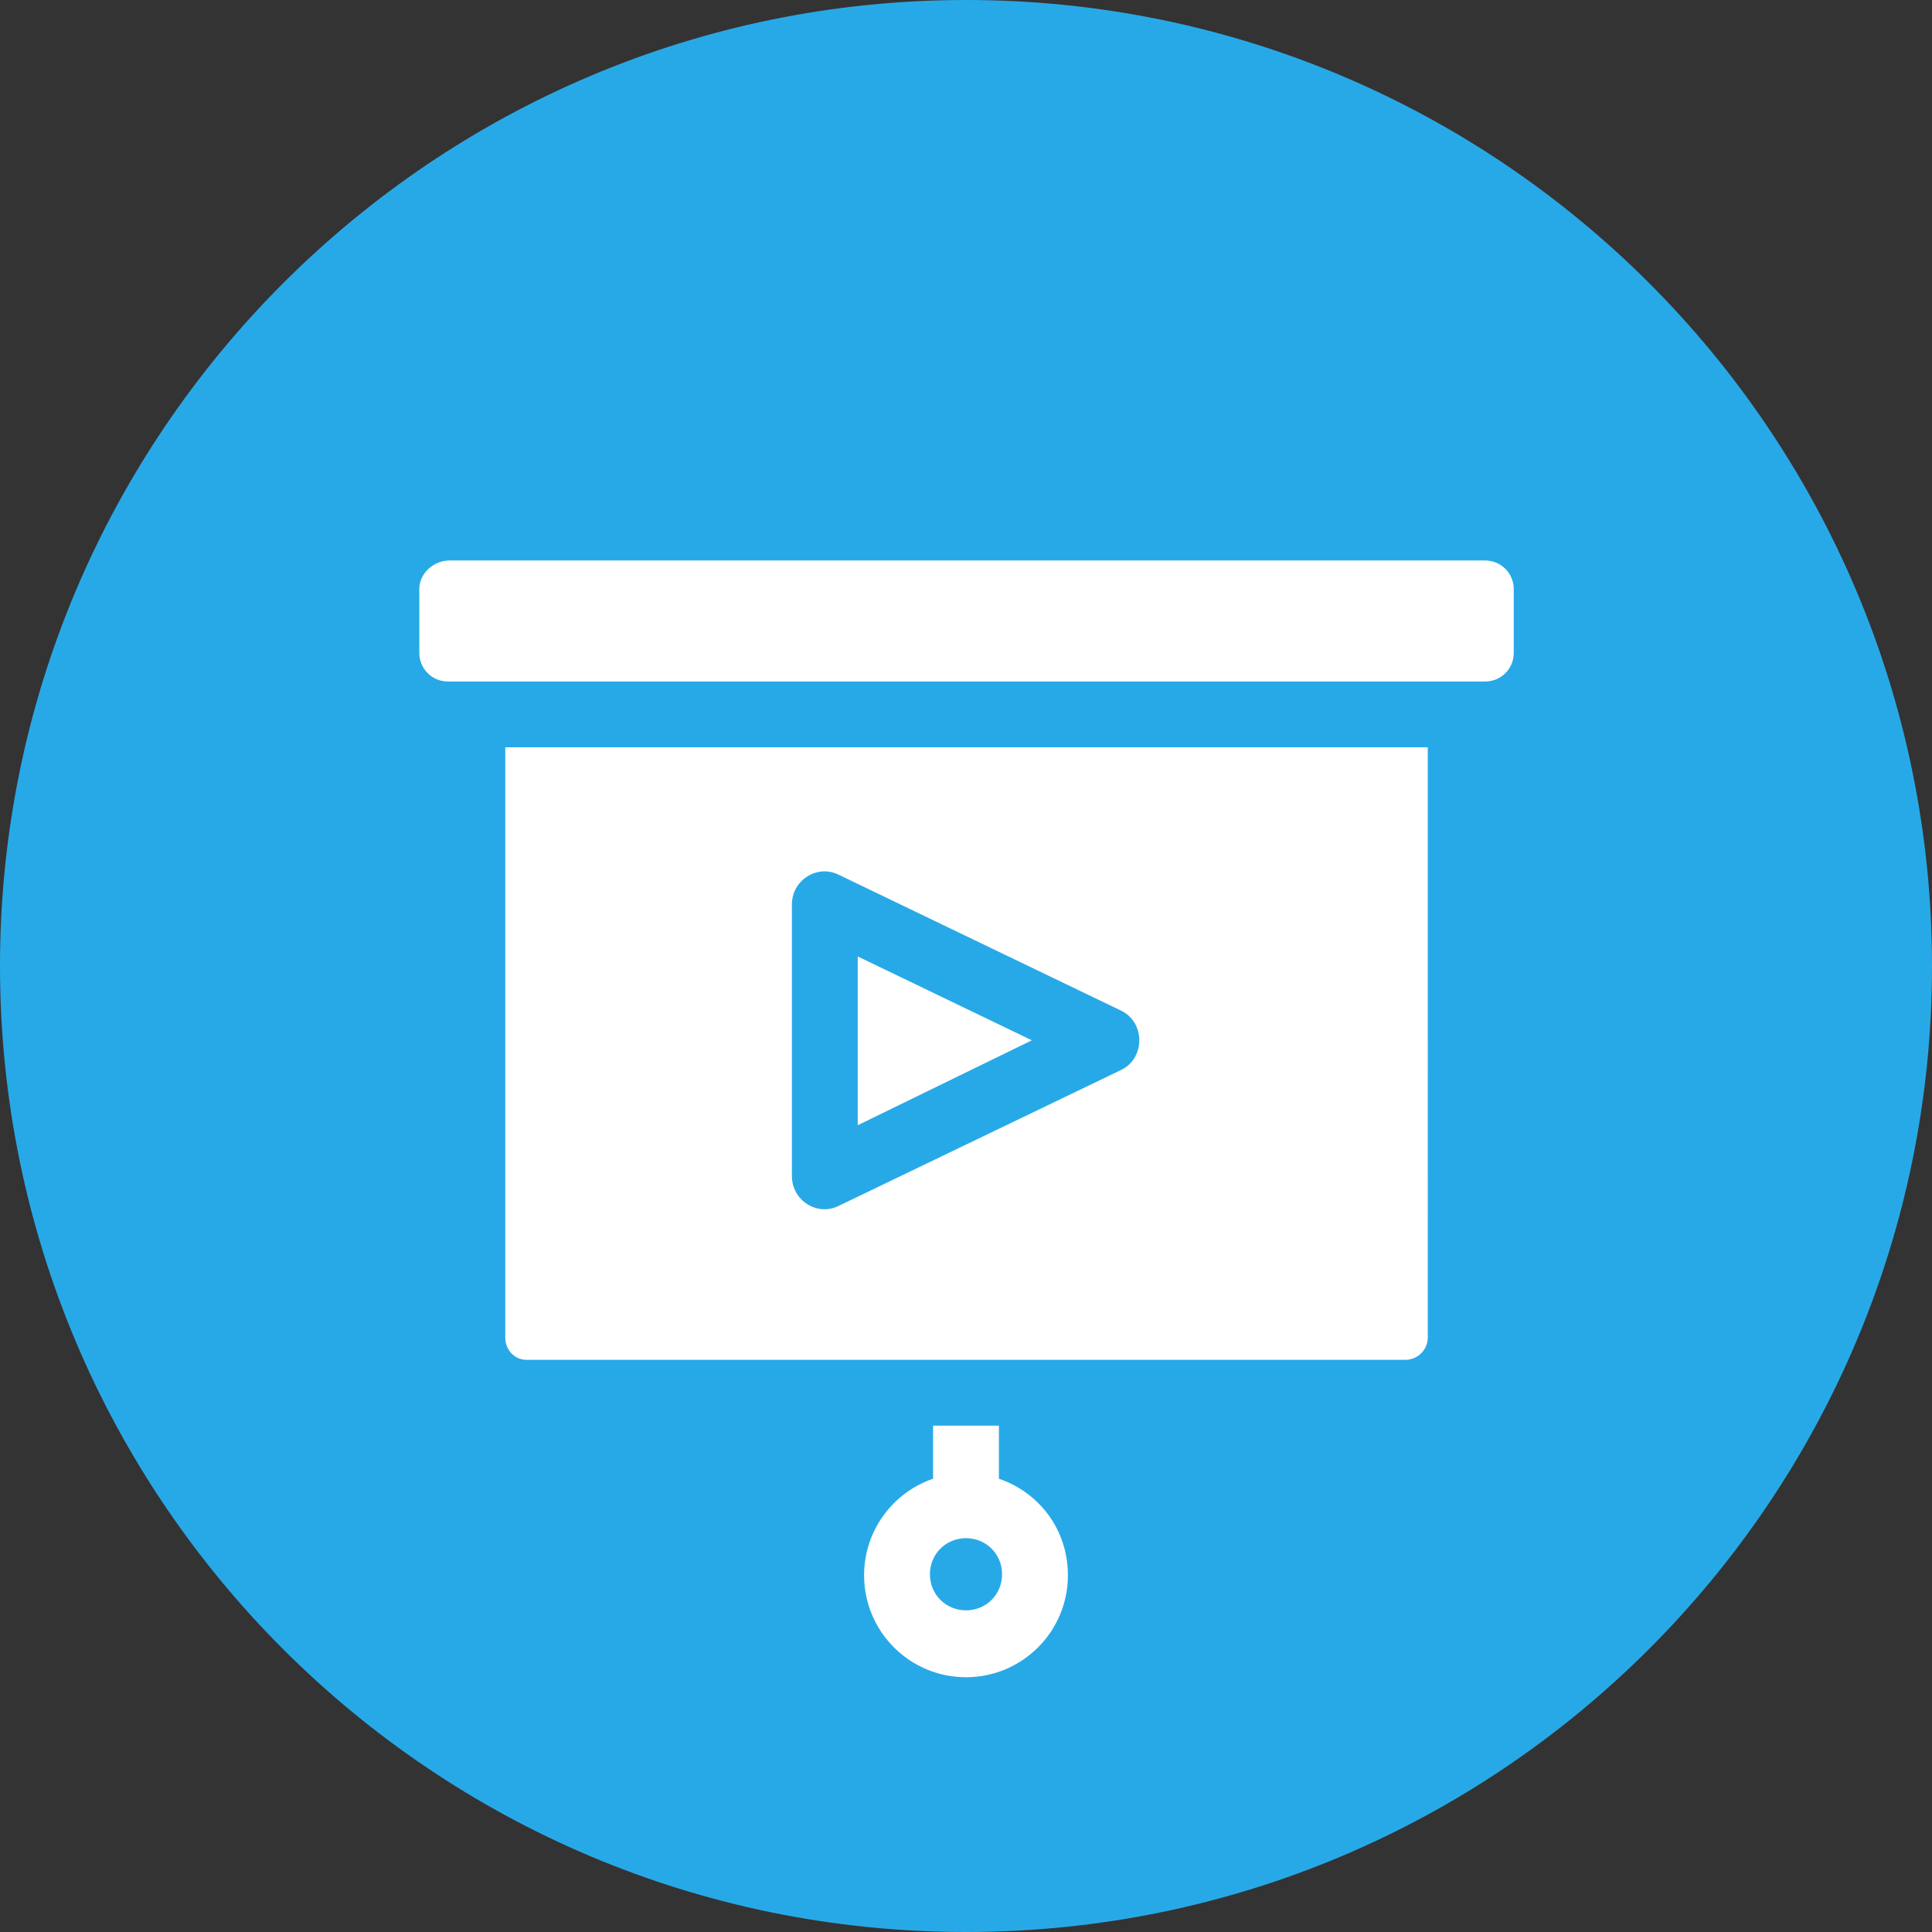
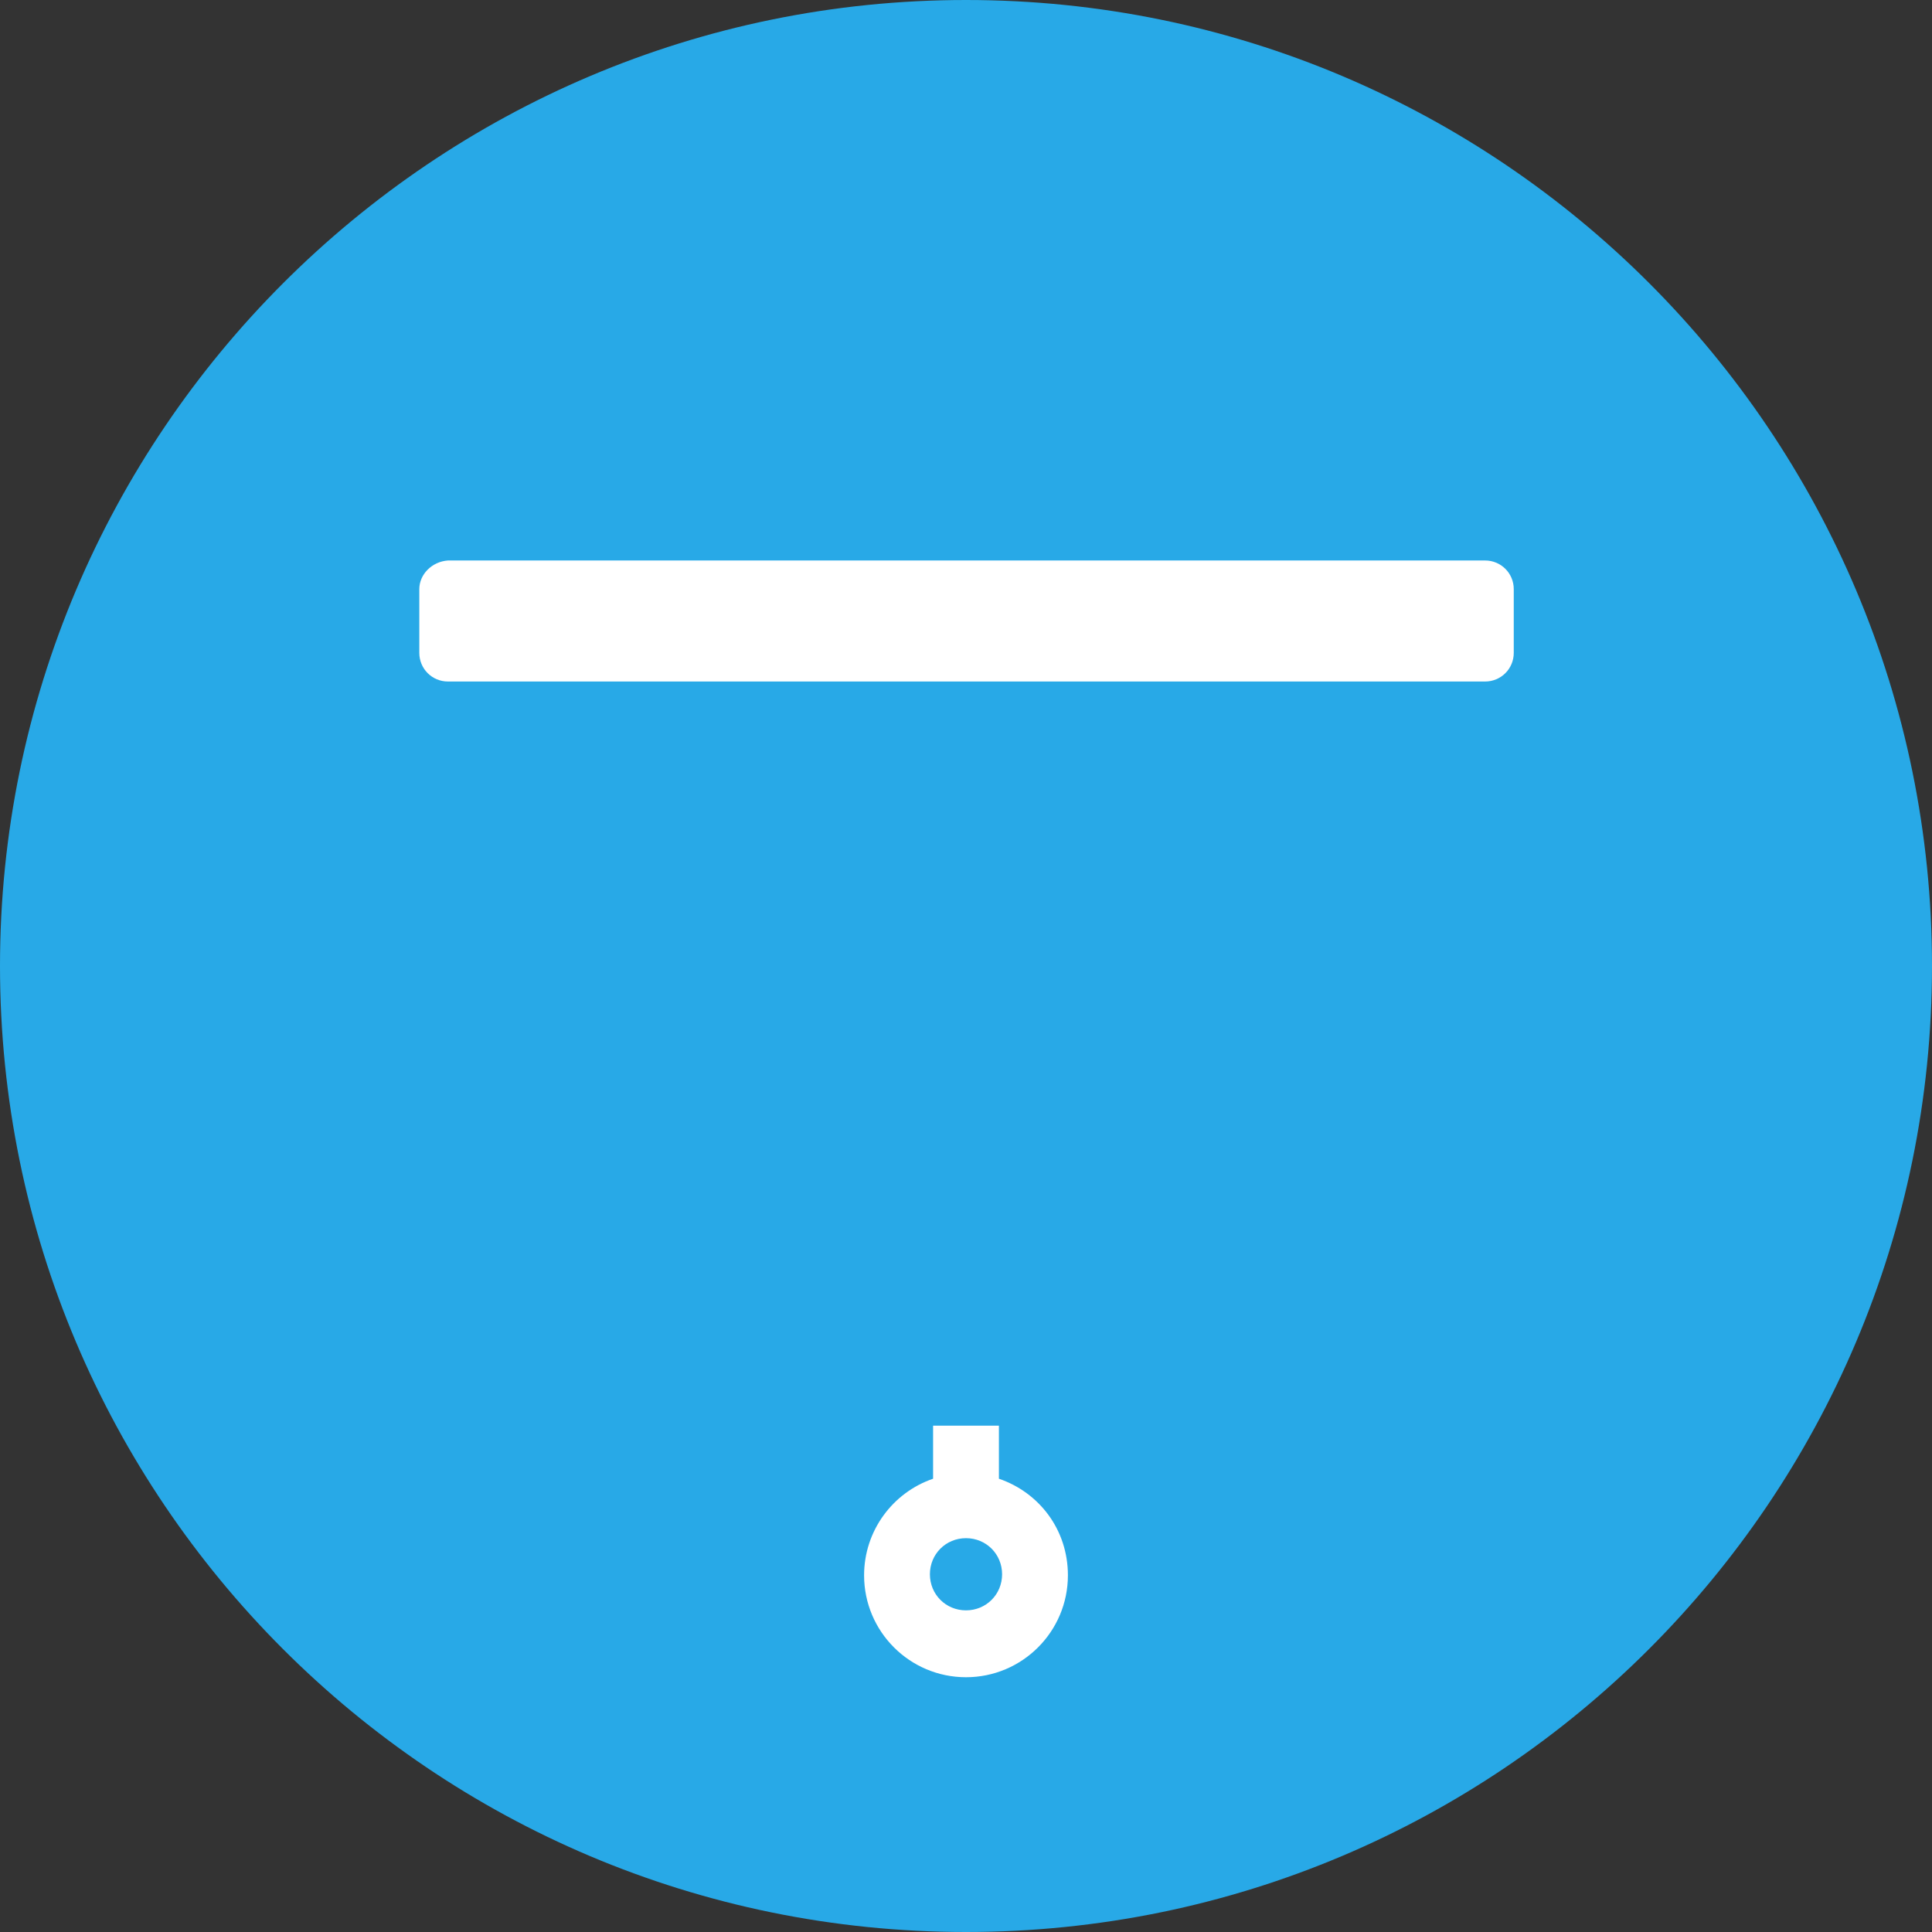
<svg xmlns="http://www.w3.org/2000/svg" version="1.1" id="Слой_1" x="0px" y="0px" viewBox="0 0 182 182" style="enable-background:new 0 0 182 182;" xml:space="preserve">
  <rect x="0" y="0" width="182" height="182" fill="#333333" stroke="none" />
  <style type="text/css">
	.st0{fill:#28A9E7;}
	.st1{fill:#FFFFFF;}
</style>
  <path class="st0" d="M182,91c0,50.3-40.8,91-91,91c-50.3,0-91-40.8-91-91C0,40.8,40.8,0,91,0C141.3,0,182,40.8,182,91L182,91z" />
  <g>
    <path class="st1" d="M94.1,139.3v-5h-6.2v5c-3.8,1.3-6.5,4.9-6.5,9.1c0,5.3,4.3,9.6,9.6,9.6c5.3,0,9.6-4.3,9.6-9.6   C100.6,144.1,97.9,140.6,94.1,139.3z M91,151.7c-1.9,0-3.4-1.5-3.4-3.4c0-1.9,1.5-3.4,3.4-3.4s3.4,1.5,3.4,3.4   C94.4,150.2,92.9,151.7,91,151.7z" />
-     <path class="st1" d="M49.6,128.1h82.8c1.1,0,2.1-0.9,2.1-2.1V70.4H47.6V126C47.6,127.2,48.5,128.1,49.6,128.1L49.6,128.1z    M74.6,85.2c0-2.3,2.4-3.8,4.4-2.8l26.6,12.8c2.3,1.1,2.3,4.5,0,5.6l-26.6,12.8c-2,1-4.4-0.5-4.4-2.8L74.6,85.2z" />
    <path class="st1" d="M39.5,55.5v6c0,1.5,1.2,2.7,2.7,2.7h97.7c1.5,0,2.7-1.2,2.7-2.7v-6c0-1.5-1.2-2.7-2.7-2.7H42.2   C40.7,52.9,39.5,54.1,39.5,55.5z" />
-     <path class="st1" d="M80.8,90.1V106L97.2,98L80.8,90.1z" />
  </g>
</svg>